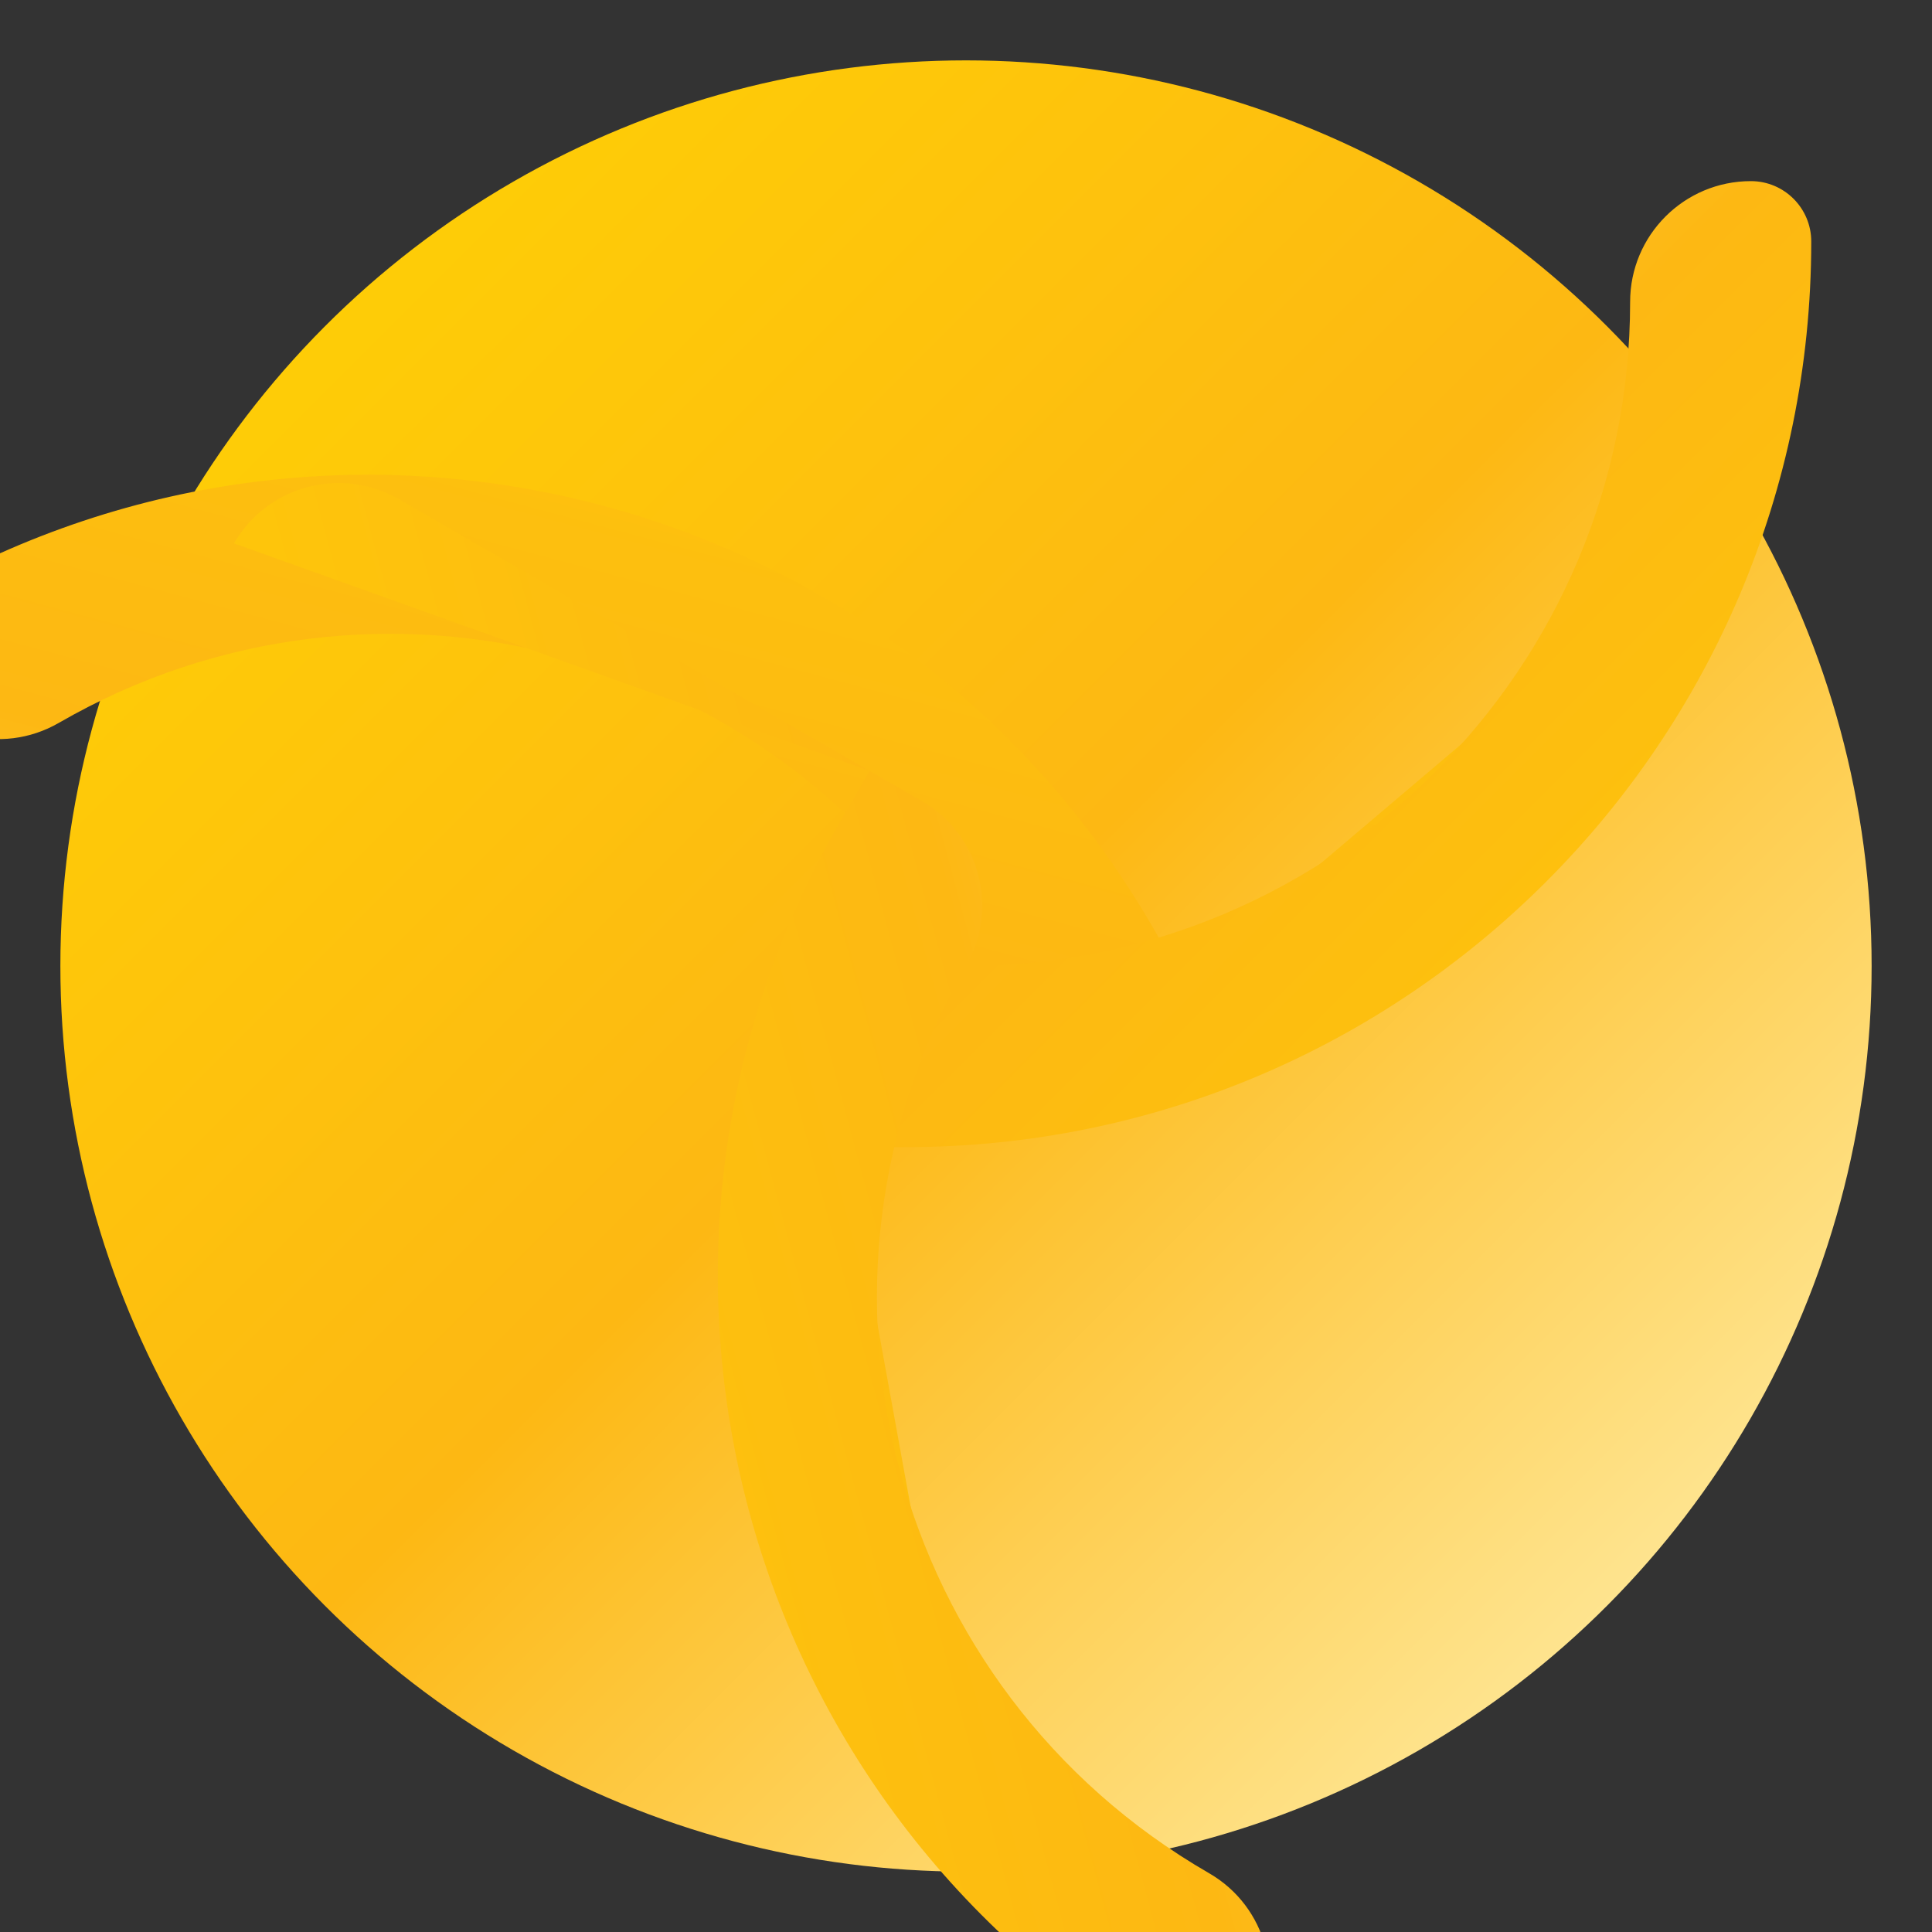
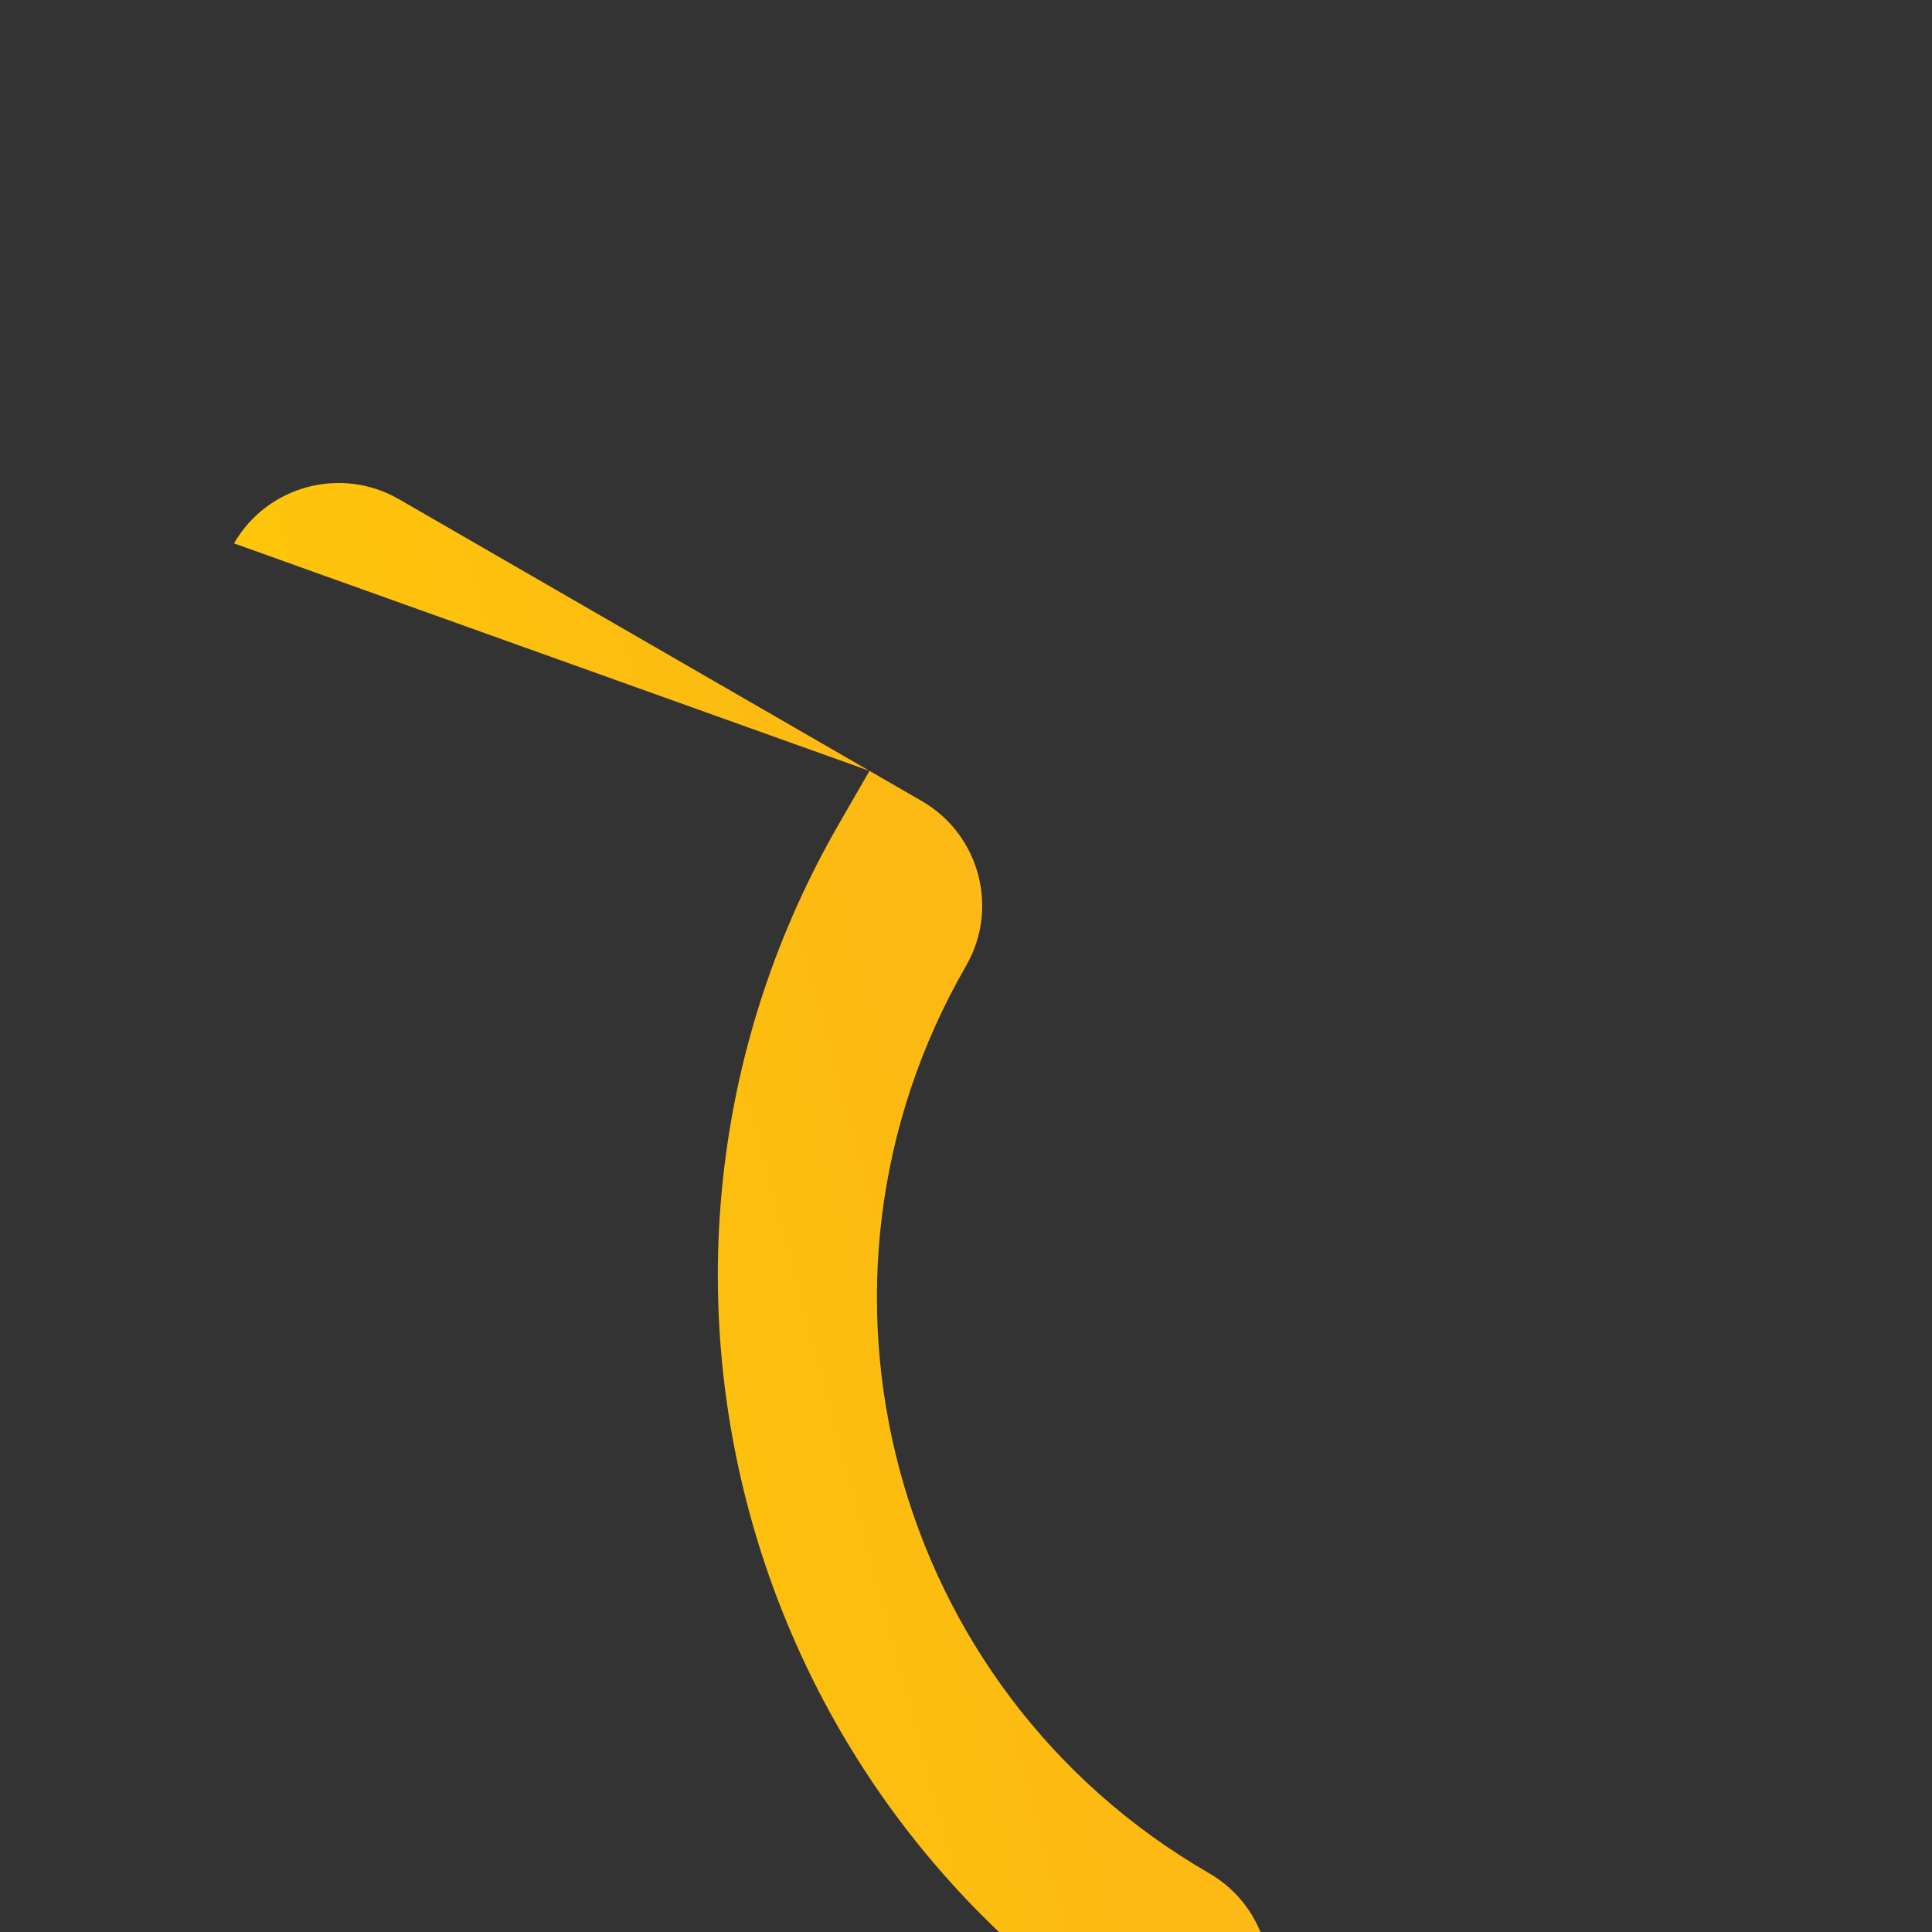
<svg xmlns="http://www.w3.org/2000/svg" width="512" height="512" viewBox="0 0 64 64" fill="none">
  <rect x="0" y="0" width="64" height="64" fill="#333333" stroke="none" />
  <defs>
    <linearGradient id="goldGradient" x1="0" y1="0" x2="64" y2="64" gradientUnits="userSpaceOnUse">
      <stop stop-color="#FFD700" />
      <stop offset="0.5" stop-color="#FDB813" />
      <stop offset="1" stop-color="#FFFACD" />
    </linearGradient>
  </defs>
-   <circle cx="32" cy="32" r="30" fill="url(#goldGradient)" />
  <g style="transform-origin: center center; filter: brightness(1.2);">
-     <path d="M32 4C34.209 4 36 5.791 36 8V28C36 30.209 34.209 32 32 32C19.85 32 10 41.85 10 54C10 56.209 8.209 58 6 58C4.895 58 4 57.105 4 56C4 39.431 17.431 26 34 26H36" fill="url(#goldGradient)" transform="rotate(60 32 32)" />
-     <path d="M32 4C34.209 4 36 5.791 36 8V28C36 30.209 34.209 32 32 32C19.85 32 10 41.85 10 54C10 56.209 8.209 58 6 58C4.895 58 4 57.105 4 56C4 39.431 17.431 26 34 26H36" fill="url(#goldGradient)" transform="rotate(180 32 32)" />
    <path d="M32 4C34.209 4 36 5.791 36 8V28C36 30.209 34.209 32 32 32C19.85 32 10 41.85 10 54C10 56.209 8.209 58 6 58C4.895 58 4 57.105 4 56C4 39.431 17.431 26 34 26H36" fill="url(#goldGradient)" transform="rotate(-60 32 32)" />
  </g>
</svg>